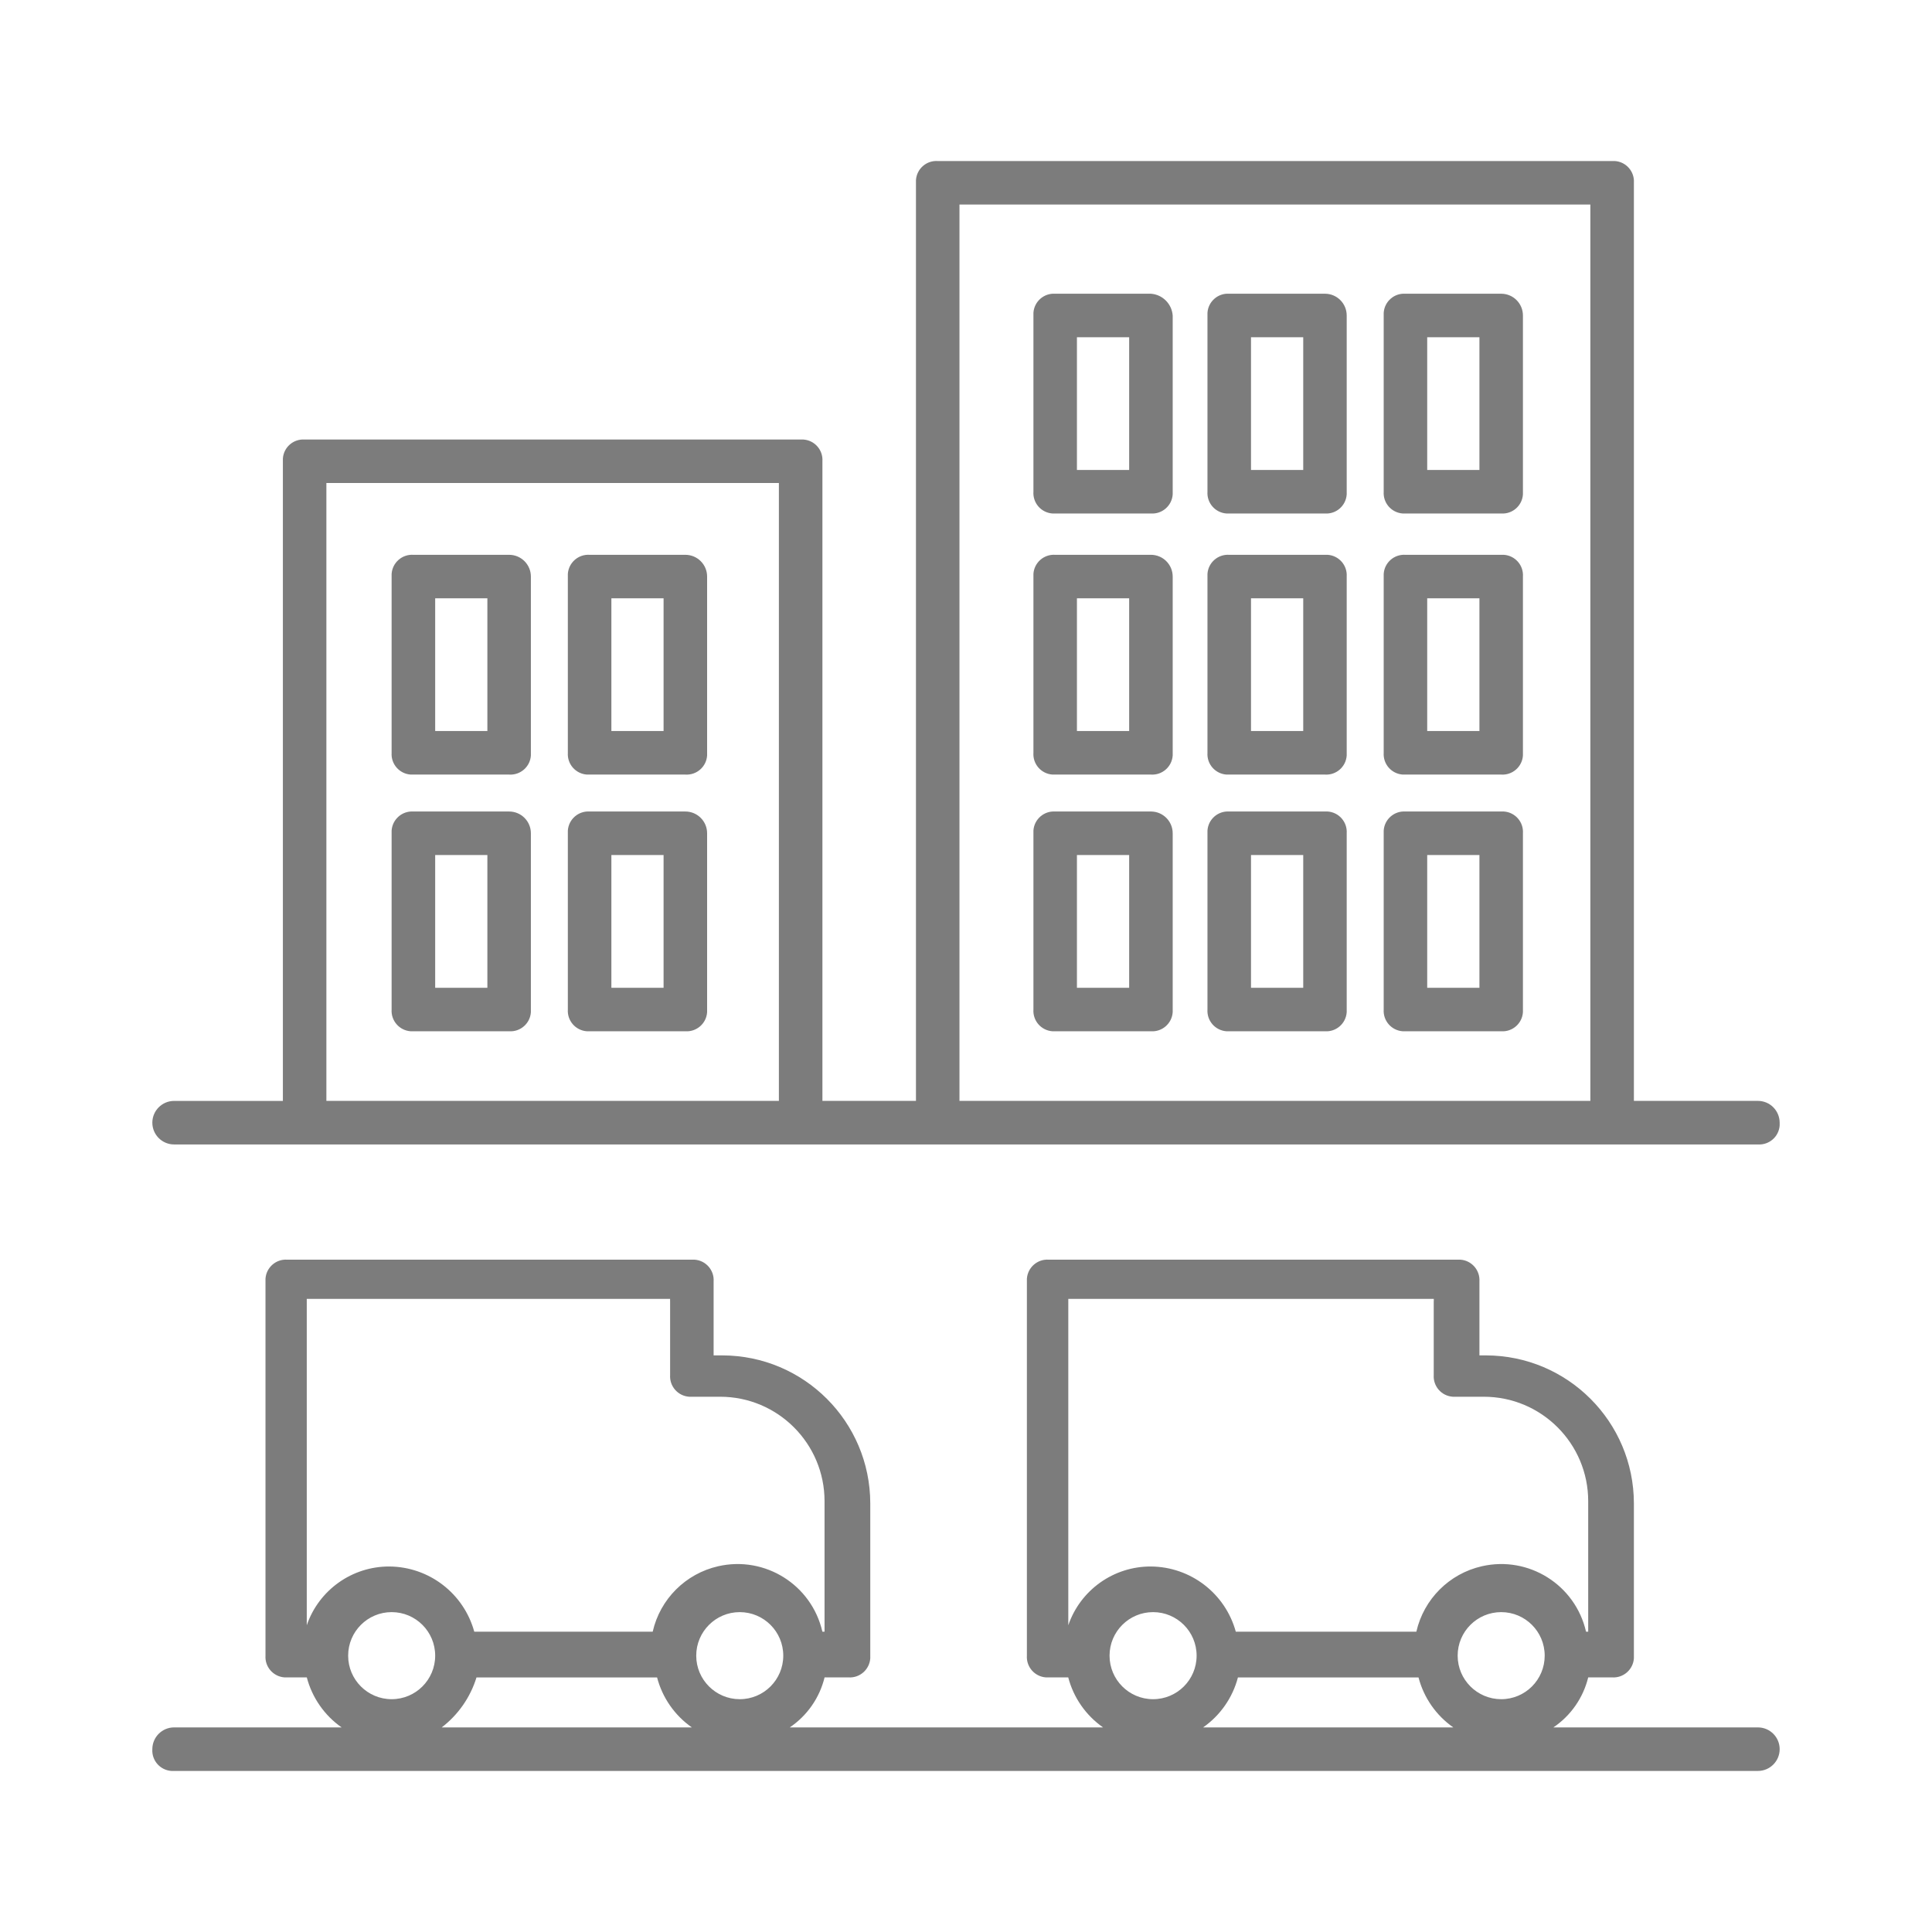
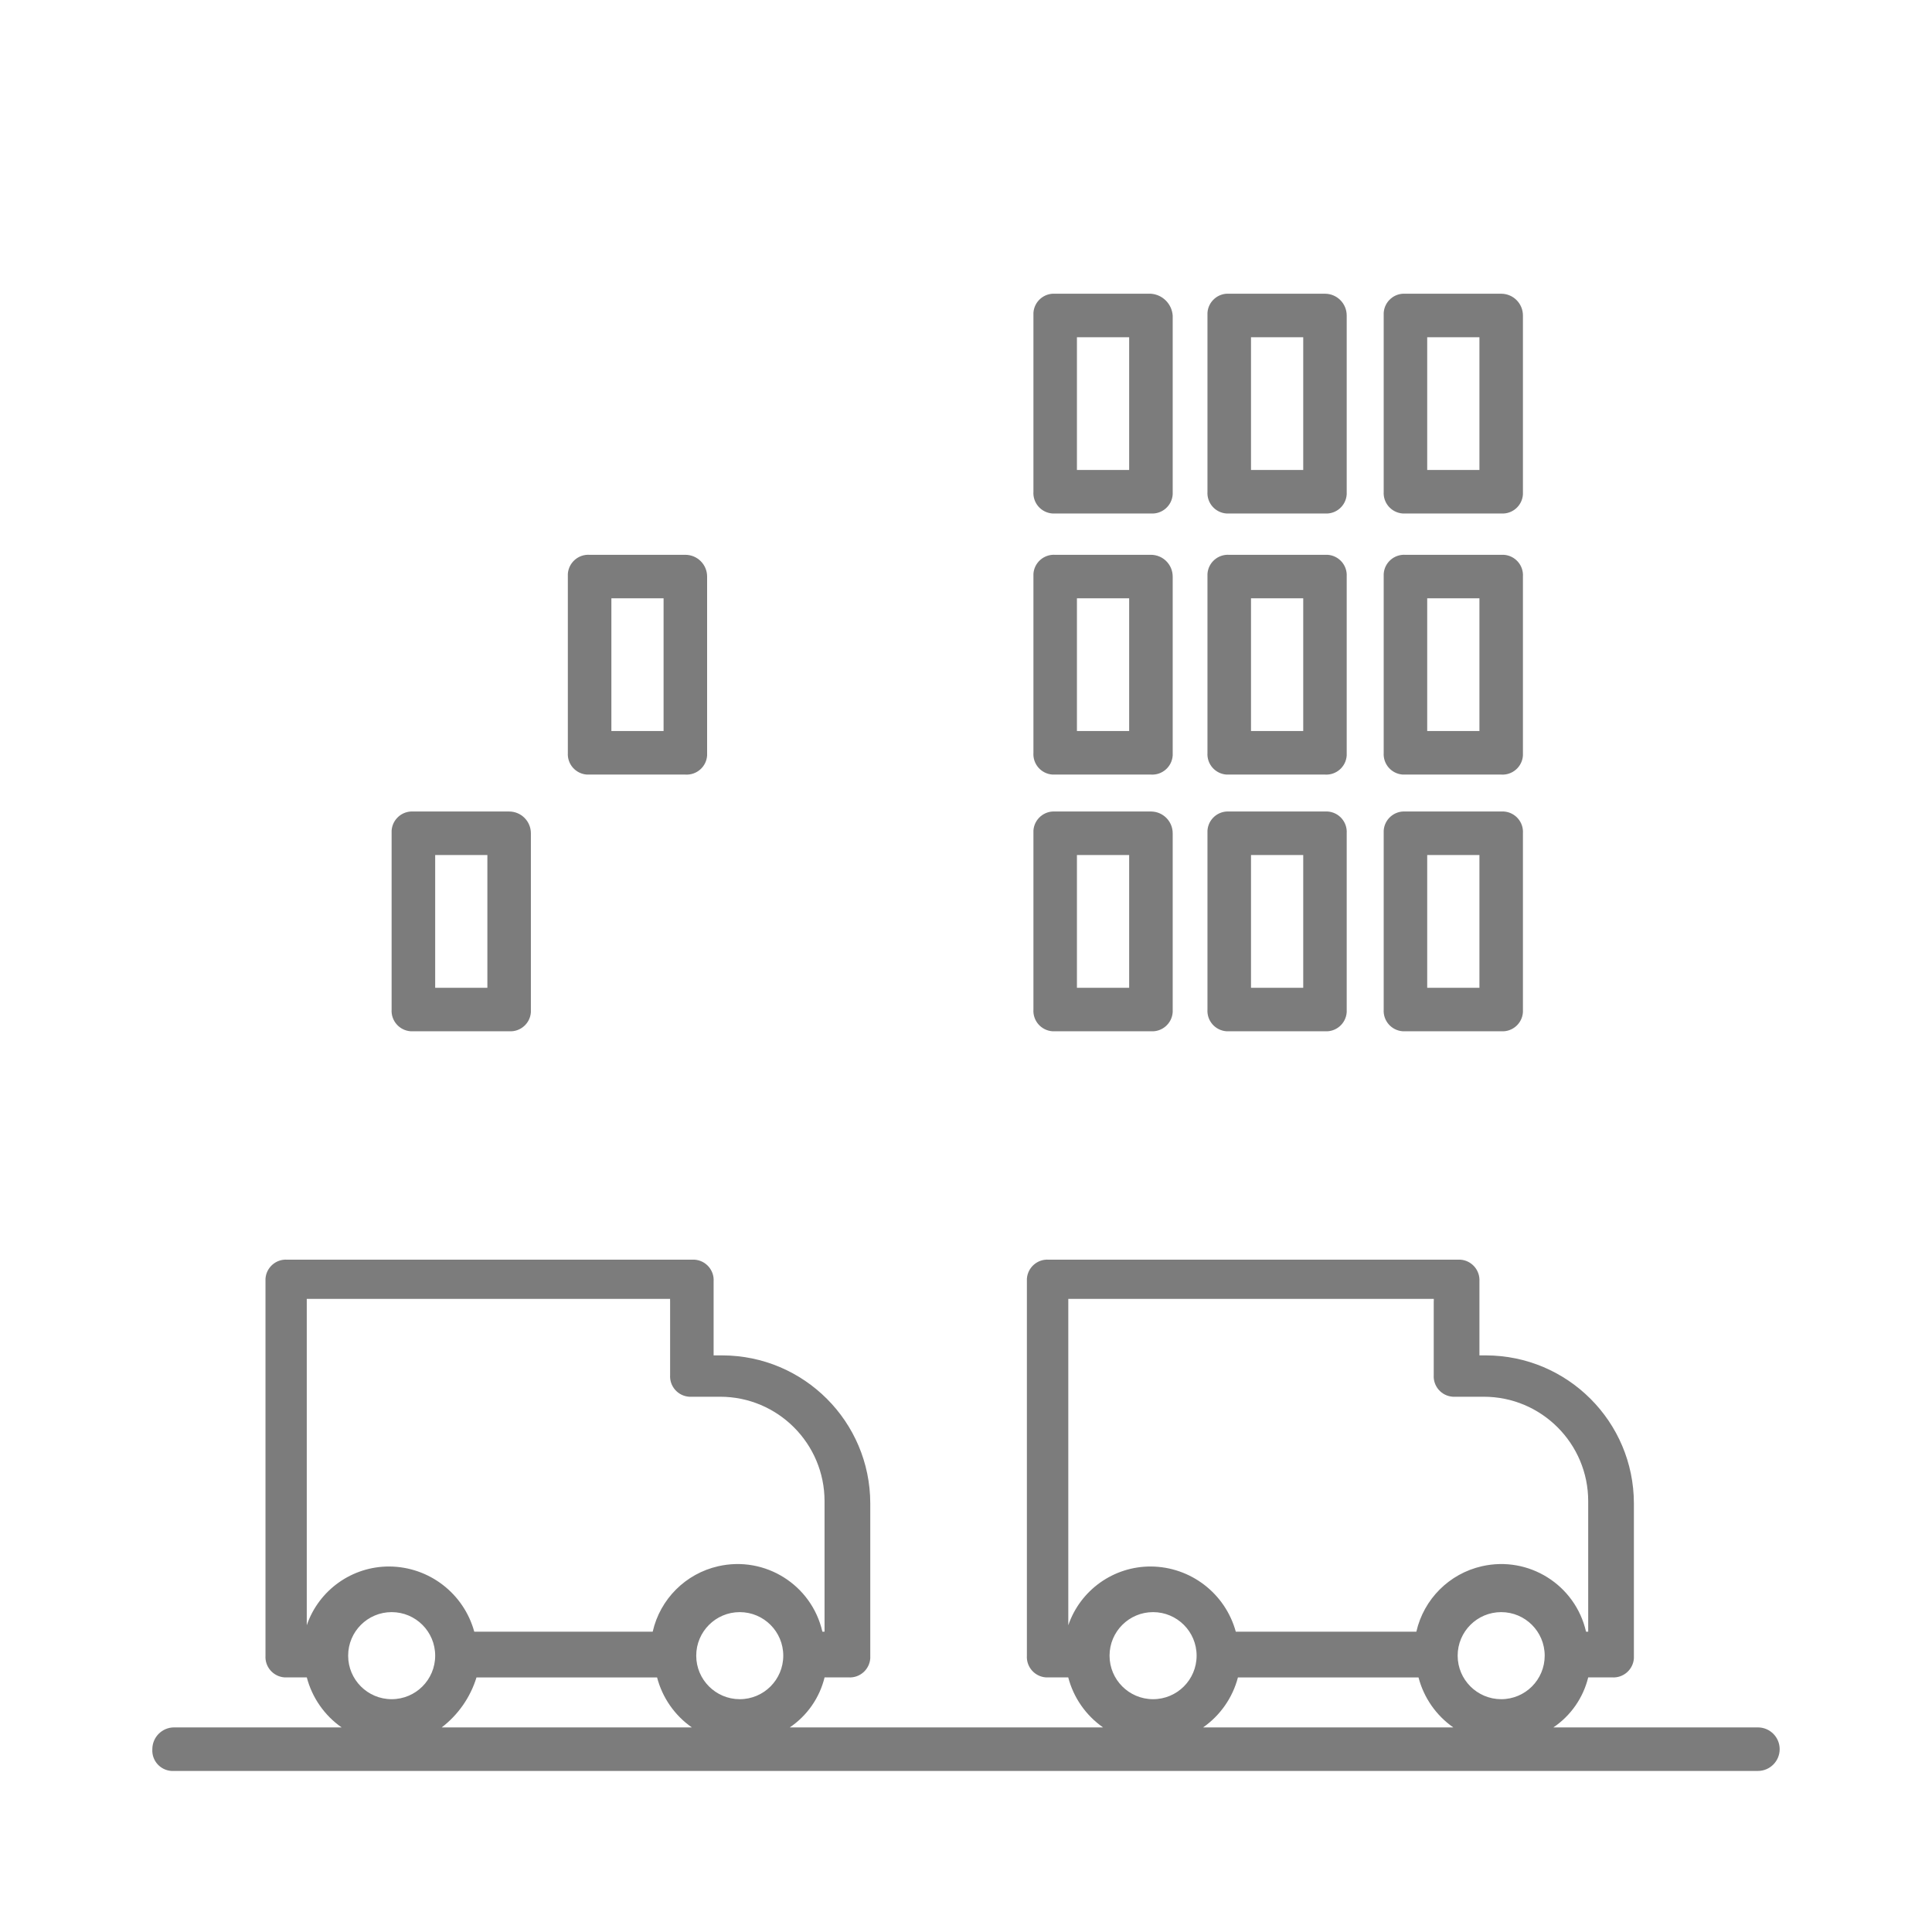
<svg xmlns="http://www.w3.org/2000/svg" version="1.1" id="Layer_1" x="0px" y="0px" width="60px" height="60px" viewBox="267.64 390.945 60 60" enable-background="new 267.64 390.945 60 60" xml:space="preserve">
  <title>dopravni</title>
  <path fill="#7C7C7C" d="M272.371,445.267c-0.023,0.352,0.242,0.652,0.592,0.676c0.028,0.002,0.056,0.002,0.084,0h49.186  c0.374,0,0.676-0.303,0.676-0.676s-0.302-0.676-0.676-0.676h-6.351c0.541-0.365,0.926-0.92,1.081-1.553h0.743  c0.35,0.023,0.652-0.242,0.676-0.592c0.002-0.029,0.002-0.057,0-0.084v-4.73c-0.004-2.535-2.059-4.59-4.595-4.594h-0.202v-2.297  c0.022-0.35-0.242-0.652-0.592-0.676c-0.028-0.002-0.057-0.002-0.084,0h-12.702c-0.35-0.023-0.652,0.242-0.676,0.592  c-0.002,0.027-0.002,0.057,0,0.084v11.621c-0.023,0.35,0.242,0.652,0.592,0.676c0.028,0.002,0.057,0.002,0.084,0h0.608  c0.164,0.629,0.548,1.18,1.081,1.553h-9.729c0.541-0.365,0.926-0.92,1.081-1.553h0.743c0.35,0.023,0.652-0.242,0.676-0.592  c0.002-0.029,0.002-0.057,0-0.084v-4.73c-0.004-2.535-2.059-4.59-4.594-4.594h-0.271v-2.297c0.023-0.35-0.242-0.652-0.592-0.676  c-0.028-0.002-0.056-0.002-0.084,0H276.56c-0.35-0.023-0.652,0.242-0.675,0.592c-0.002,0.027-0.002,0.057,0,0.084v11.621  c-0.023,0.35,0.242,0.652,0.592,0.676c0.028,0.002,0.056,0.002,0.083,0h0.608c0.165,0.629,0.548,1.18,1.081,1.553h-5.203  C272.674,444.591,272.371,444.894,272.371,445.267z M312.909,442.363c0-0.746,0.604-1.352,1.352-1.352  c0.746,0,1.351,0.605,1.351,1.352s-0.604,1.352-1.351,1.352C313.514,443.714,312.909,443.109,312.909,442.363z M312.166,431.349  v2.297c-0.023,0.352,0.241,0.652,0.592,0.676c0.027,0.002,0.056,0.002,0.084,0h0.878c1.791,0,3.243,1.453,3.243,3.244l0,0v4.053  h-0.067c-0.332-1.455-1.78-2.365-3.235-2.033c-1.013,0.23-1.804,1.021-2.035,2.033h-5.607c-0.326-1.188-1.402-2.016-2.635-2.025  c-1.158-0.006-2.191,0.729-2.567,1.824v-10.135h11.351V431.349z M303.45,441.011c0.746,0,1.352,0.605,1.352,1.352  s-0.605,1.352-1.352,1.352s-1.352-0.605-1.352-1.352S302.704,441.011,303.45,441.011z M306.085,443.039h5.608  c0.164,0.629,0.547,1.18,1.081,1.553h-7.771C305.537,444.218,305.921,443.667,306.085,443.039z M289.262,442.363  c0-0.746,0.605-1.352,1.351-1.352c0.747,0,1.352,0.605,1.352,1.352s-0.605,1.352-1.352,1.352  C289.867,443.714,289.262,443.109,289.262,442.363z M288.451,431.349v2.297c-0.023,0.352,0.242,0.652,0.592,0.676  c0.028,0.002,0.056,0.002,0.083,0h0.878c1.791,0,3.243,1.453,3.243,3.244l0,0v4.053h-0.067c-0.332-1.455-1.78-2.365-3.236-2.033  c-1.013,0.23-1.804,1.021-2.034,2.033h-5.541c-0.326-1.188-1.402-2.016-2.635-2.025c-1.158-0.006-2.191,0.729-2.567,1.824v-10.135  h11.283V431.349z M279.803,441.011c0.747,0,1.352,0.605,1.352,1.352s-0.605,1.352-1.352,1.352c-0.746,0-1.351-0.605-1.351-1.352  S279.057,441.011,279.803,441.011z M282.438,443.039h5.608c0.164,0.629,0.547,1.18,1.081,1.553h-7.77  C281.87,444.199,282.248,443.656,282.438,443.039z" />
-   <path fill="#7C7C7C" d="M322.233,425.134h-3.851v-28.513c0.023-0.35-0.242-0.652-0.592-0.675c-0.028-0.002-0.056-0.002-0.084,0  h-20.945c-0.35-0.023-0.652,0.242-0.675,0.592c-0.002,0.028-0.002,0.056,0,0.083v28.513h-2.905V405.27  c0.023-0.35-0.242-0.652-0.592-0.675c-0.028-0.002-0.056-0.002-0.084,0H277.1c-0.35-0.023-0.652,0.241-0.675,0.592  c-0.002,0.027-0.002,0.056,0,0.083v19.865h-3.378c-0.373,0-0.676,0.303-0.676,0.676s0.303,0.676,0.676,0.676h49.186  c0.351,0.021,0.653-0.242,0.676-0.592c0.002-0.029,0.002-0.057,0-0.084C322.908,425.437,322.607,425.134,322.233,425.134z   M297.437,397.297h19.593v27.837h-19.593V397.297z M277.776,405.945h14.053v19.189h-14.053V405.945z" />
  <path fill="#7C7C7C" d="M314.261,400.067h-2.974c-0.35-0.023-0.652,0.242-0.675,0.592c-0.002,0.028-0.002,0.056,0,0.084v5.473  c-0.023,0.35,0.241,0.652,0.592,0.676c0.027,0.002,0.056,0.002,0.083,0h2.974c0.35,0.023,0.652-0.242,0.675-0.592  c0.002-0.028,0.002-0.056,0-0.084v-5.473C314.936,400.37,314.634,400.067,314.261,400.067z M313.585,405.54h-1.622v-4.121h1.622  V405.54z" />
  <path fill="#7C7C7C" d="M308.788,400.067h-2.974c-0.35-0.023-0.652,0.242-0.675,0.592c-0.002,0.028-0.002,0.056,0,0.084v5.473  c-0.023,0.35,0.241,0.652,0.592,0.676c0.027,0.002,0.056,0.002,0.083,0h2.974c0.35,0.023,0.652-0.242,0.675-0.592  c0.002-0.028,0.002-0.056,0-0.084v-5.473C309.463,400.37,309.161,400.067,308.788,400.067z M308.113,405.54h-1.622v-4.121h1.622  V405.54z" />
  <path fill="#7C7C7C" d="M303.383,400.067h-2.973c-0.351-0.023-0.653,0.242-0.676,0.592c-0.002,0.028-0.002,0.056,0,0.084v5.473  c-0.023,0.35,0.241,0.652,0.592,0.676c0.027,0.002,0.056,0.002,0.084,0h2.973c0.35,0.023,0.652-0.242,0.676-0.592  c0.002-0.028,0.002-0.056,0-0.084v-5.473C304.032,400.381,303.744,400.093,303.383,400.067z M302.707,405.54h-1.622v-4.121h1.622  V405.54z" />
  <path fill="#7C7C7C" d="M314.261,408.175h-2.974c-0.35-0.022-0.652,0.242-0.675,0.592c-0.002,0.028-0.002,0.057,0,0.084v5.473  c-0.023,0.351,0.241,0.652,0.592,0.676c0.027,0.002,0.056,0.002,0.083,0h2.974c0.35,0.023,0.652-0.242,0.675-0.592  c0.002-0.027,0.002-0.056,0-0.084v-5.473c0.023-0.35-0.241-0.652-0.592-0.676C314.317,408.173,314.288,408.173,314.261,408.175z   M313.585,413.647h-1.622v-4.121h1.622V413.647z" />
  <path fill="#7C7C7C" d="M308.788,408.175h-2.974c-0.35-0.022-0.652,0.242-0.675,0.592c-0.002,0.028-0.002,0.057,0,0.084v5.473  c-0.023,0.351,0.241,0.652,0.592,0.676c0.027,0.002,0.056,0.002,0.083,0h2.974c0.35,0.023,0.652-0.242,0.675-0.592  c0.002-0.027,0.002-0.056,0-0.084v-5.473c0.023-0.35-0.241-0.652-0.592-0.676C308.844,408.173,308.816,408.173,308.788,408.175z   M308.113,413.647h-1.622v-4.121h1.622V413.647z" />
  <path fill="#7C7C7C" d="M303.383,408.175h-2.973c-0.351-0.022-0.653,0.242-0.676,0.592c-0.002,0.028-0.002,0.057,0,0.084v5.473  c-0.023,0.351,0.241,0.652,0.592,0.676c0.027,0.002,0.056,0.002,0.084,0h2.973c0.35,0.023,0.652-0.242,0.676-0.592  c0.002-0.027,0.002-0.056,0-0.084v-5.473C304.059,408.478,303.756,408.175,303.383,408.175z M302.707,413.647h-1.622v-4.121h1.622  V413.647z" />
  <path fill="#7C7C7C" d="M314.261,416.147h-2.974c-0.35-0.022-0.652,0.242-0.675,0.592c-0.002,0.028-0.002,0.057,0,0.084v5.473  c-0.023,0.35,0.241,0.652,0.592,0.676c0.027,0.002,0.056,0.002,0.083,0h2.974c0.35,0.023,0.652-0.242,0.675-0.592  c0.002-0.029,0.002-0.057,0-0.084v-5.473c0.023-0.35-0.241-0.652-0.592-0.676C314.317,416.146,314.288,416.146,314.261,416.147z   M313.585,421.621h-1.622v-4.122h1.622V421.621z" />
  <path fill="#7C7C7C" d="M308.788,416.147h-2.974c-0.35-0.022-0.652,0.242-0.675,0.592c-0.002,0.028-0.002,0.057,0,0.084v5.473  c-0.023,0.35,0.241,0.652,0.592,0.676c0.027,0.002,0.056,0.002,0.083,0h2.974c0.35,0.023,0.652-0.242,0.675-0.592  c0.002-0.029,0.002-0.057,0-0.084v-5.473c0.023-0.35-0.241-0.652-0.592-0.676C308.844,416.146,308.816,416.146,308.788,416.147z   M308.113,421.621h-1.622v-4.122h1.622V421.621z" />
  <path fill="#7C7C7C" d="M303.383,416.147h-2.973c-0.351-0.022-0.653,0.242-0.676,0.592c-0.002,0.028-0.002,0.057,0,0.084v5.473  c-0.023,0.35,0.241,0.652,0.592,0.676c0.027,0.002,0.056,0.002,0.084,0h2.973c0.35,0.023,0.652-0.242,0.676-0.592  c0.002-0.029,0.002-0.057,0-0.084v-5.473C304.059,416.45,303.756,416.147,303.383,416.147z M302.707,421.621h-1.622v-4.122h1.622  V421.621z" />
  <path fill="#7C7C7C" d="M288.924,408.175h-2.973c-0.35-0.022-0.652,0.242-0.676,0.592c-0.001,0.028-0.001,0.057,0,0.084v5.473  c-0.023,0.351,0.242,0.652,0.592,0.676c0.028,0.002,0.056,0.002,0.084,0h2.973c0.35,0.023,0.653-0.242,0.676-0.592  c0.002-0.027,0.002-0.056,0-0.084v-5.473C289.6,408.478,289.298,408.175,288.924,408.175L288.924,408.175z M288.248,413.647h-1.621  v-4.121h1.621V413.647z" />
-   <path fill="#7C7C7C" d="M283.451,408.175h-2.973c-0.35-0.022-0.652,0.242-0.676,0.592c-0.001,0.028-0.001,0.057,0,0.084v5.473  c-0.023,0.351,0.242,0.652,0.592,0.676c0.028,0.002,0.056,0.002,0.084,0h2.973c0.35,0.023,0.653-0.242,0.676-0.592  c0.002-0.027,0.002-0.056,0-0.084v-5.473C284.127,408.478,283.825,408.175,283.451,408.175z M282.776,413.647h-1.621v-4.121h1.621  V413.647z" />
-   <path fill="#7C7C7C" d="M288.924,416.147h-2.973c-0.35-0.022-0.652,0.242-0.676,0.592c-0.001,0.028-0.001,0.057,0,0.084v5.473  c-0.023,0.35,0.242,0.652,0.592,0.676c0.028,0.002,0.056,0.002,0.084,0h2.973c0.35,0.023,0.653-0.242,0.676-0.592  c0.002-0.029,0.002-0.057,0-0.084v-5.473C289.6,416.45,289.298,416.147,288.924,416.147L288.924,416.147z M288.248,421.621h-1.621  v-4.122h1.621V421.621z" />
  <path fill="#7C7C7C" d="M283.451,416.147h-2.973c-0.35-0.022-0.652,0.242-0.676,0.592c-0.001,0.028-0.001,0.057,0,0.084v5.473  c-0.023,0.35,0.242,0.652,0.592,0.676c0.028,0.002,0.056,0.002,0.084,0h2.973c0.35,0.023,0.653-0.242,0.676-0.592  c0.002-0.029,0.002-0.057,0-0.084v-5.473C284.127,416.45,283.825,416.147,283.451,416.147z M282.776,421.621h-1.621v-4.122h1.621  V421.621z" />
</svg>